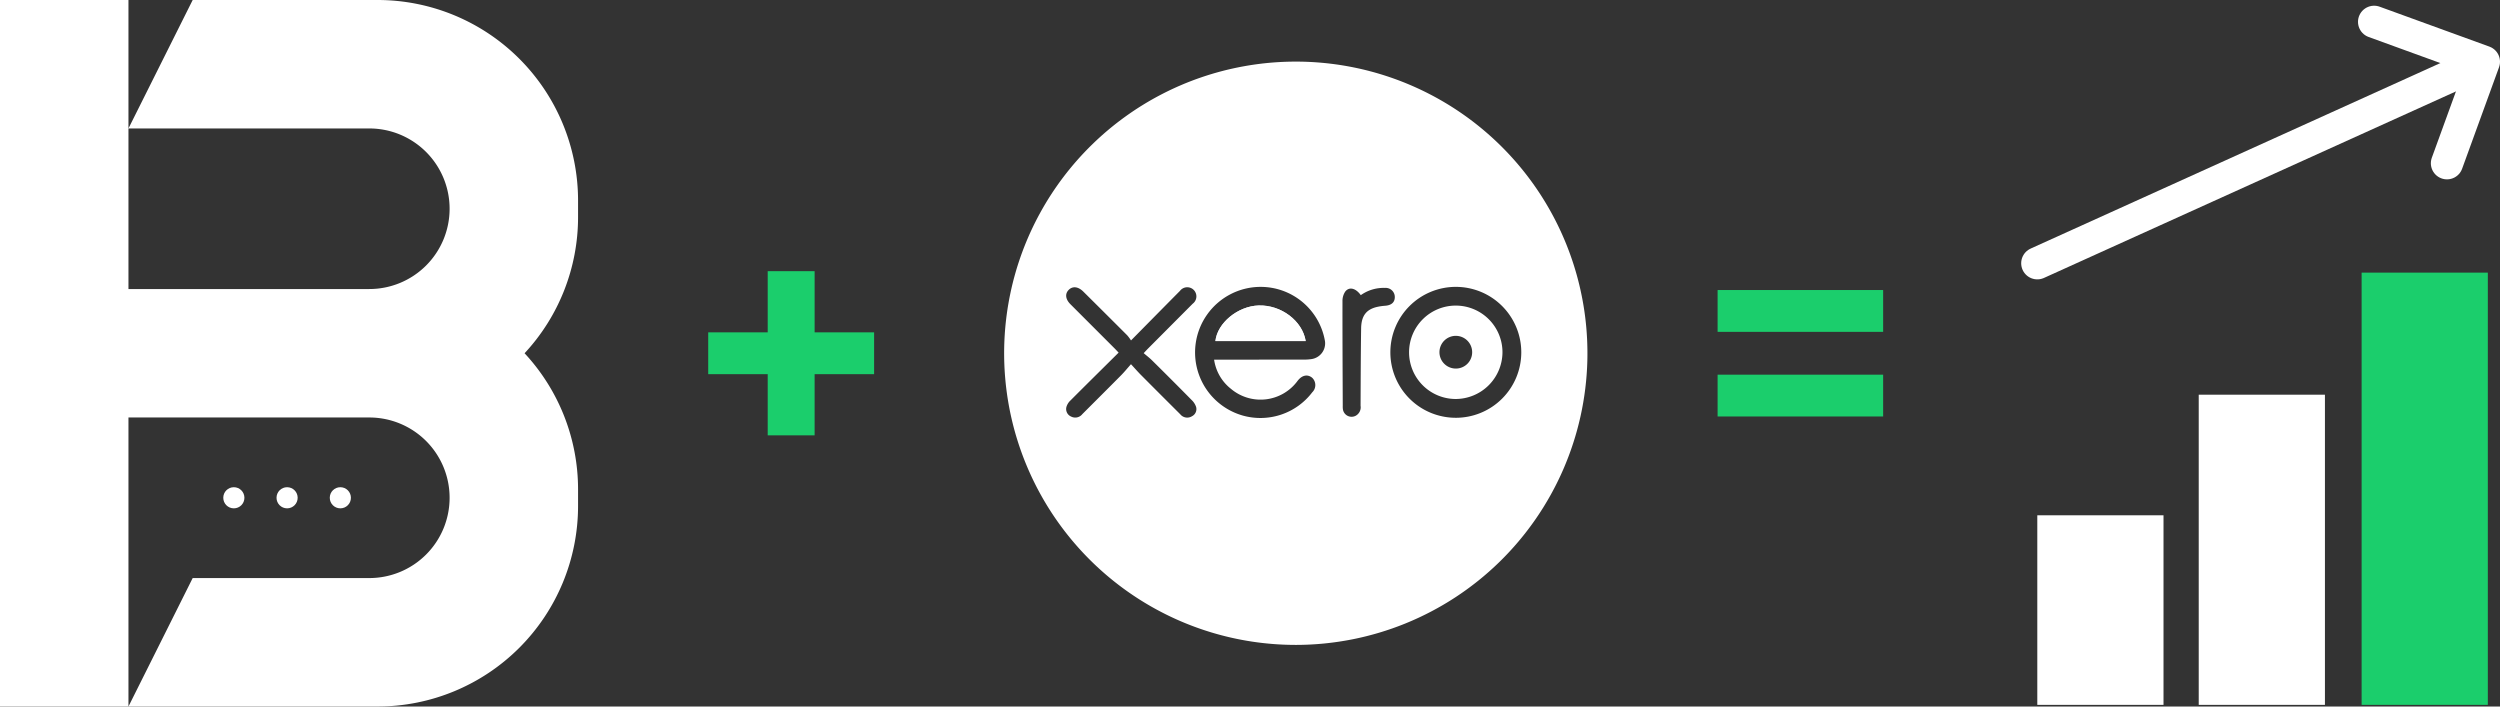
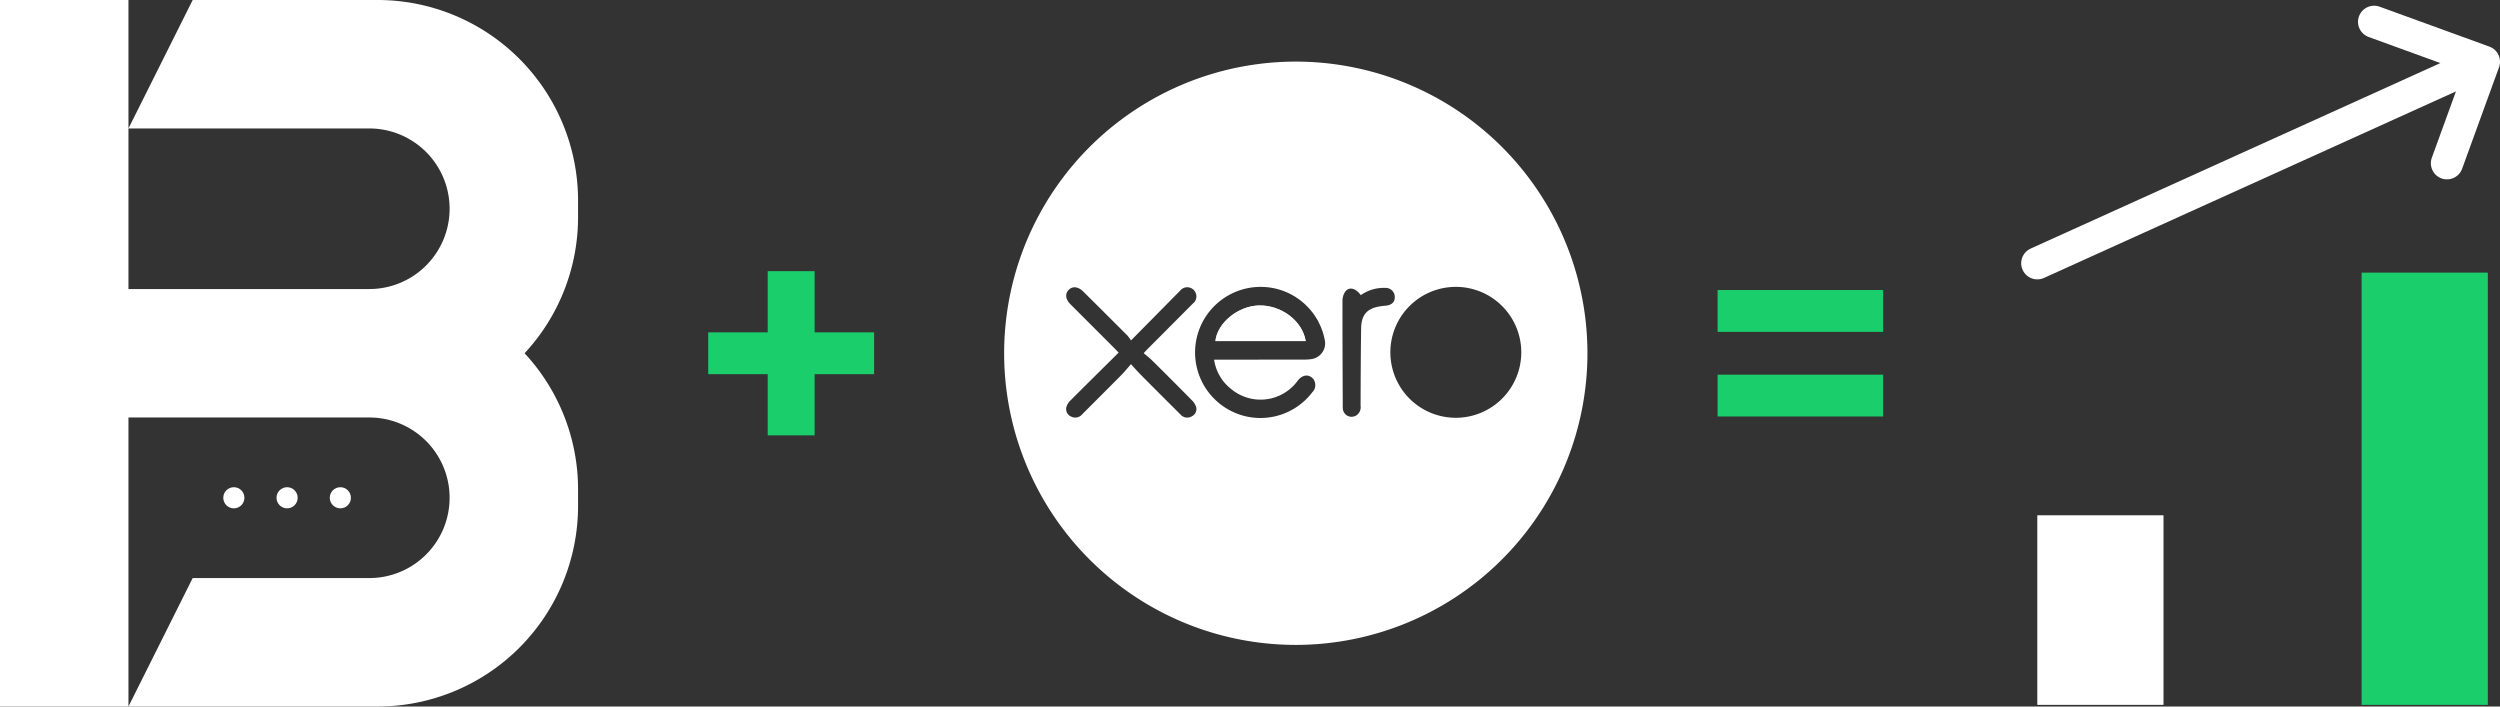
<svg xmlns="http://www.w3.org/2000/svg" id="a66b1277-52ab-4f9a-8aee-f7051c16545c" data-name="Layer 1" viewBox="0 0 431.695 122">
  <rect x="0" y="0" width="431.695" height="122" fill="#333333" stroke="none" />
  <path d="M223.721,111.361a50.361,50.361,0,1,1,50.38-49.145A50.386,50.386,0,0,1,223.721,111.361ZM209.648,62.102h1.104q7.151,0,14.301-.004a9.075,9.075,0,0,0,1.364-.085,2.746,2.746,0,0,0,2.376-3.114,11.269,11.269,0,0,0-11.128-9.361,11.324,11.324,0,0,0-3.131,22.2,11.245,11.245,0,0,0,12.065-3.998,1.735,1.735,0,0,0-.035-2.524c-.798-.639-1.745-.433-2.495.544A7.928,7.928,0,0,1,212.561,67.145,7.822,7.822,0,0,1,209.648,62.102Zm41.722,10.04a11.303,11.303,0,1,0-11.284-11.305A11.292,11.292,0,0,0,251.37,72.141Zm-53.88-11.16c.36-.381.566-.609.784-.827q3.838-3.854,7.676-7.707a1.577,1.577,0,1,0-2.193-2.222c-2.772,2.797-5.536,5.602-8.456,8.56a7.915,7.915,0,0,0-.643-.871q-3.784-3.786-7.585-7.555c-.892-.887-1.863-.995-2.545-.29-.658.68-.542,1.61.314,2.466q3.814,3.817,7.63,7.633c.213.213.415.435.688.722-2.827,2.803-5.589,5.53-8.332,8.278a2.469,2.469,0,0,0-.664,1.048,1.41,1.41,0,0,0,.795,1.714,1.552,1.552,0,0,0,1.934-.419c2.24-2.242,4.488-4.476,6.717-6.729.559-.565,1.059-1.188,1.685-1.895.682.737,1.187,1.319,1.728,1.863q3.382,3.401,6.782,6.785a1.542,1.542,0,0,0,2.014.344,1.379,1.379,0,0,0,.727-1.595,2.896,2.896,0,0,0-.761-1.196q-3.395-3.448-6.839-6.848C198.503,61.8,198.002,61.421,197.49,60.981Zm37.491-10.014c-.867-1.215-1.999-1.504-2.686-.618a2.875,2.875,0,0,0-.479,1.659c-.011,6.023.024,12.046.048,18.068a3.837,3.837,0,0,0,.026.598,1.515,1.515,0,0,0,2.215,1.114,1.658,1.658,0,0,0,.836-1.727c.021-4.452.03-8.905.096-13.356.032-2.163.886-3.261,2.726-3.702a9.323,9.323,0,0,1,1.436-.208c1.095-.086,1.673-.612,1.652-1.543a1.575,1.575,0,0,0-1.706-1.537A6.801,6.801,0,0,0,234.98,50.966Z" style="fill:#fff" />
  <path d="M209.872,58.898h15.595c-.565-3.503-4.247-6.264-8.124-6.149C213.759,52.856,210.206,55.765,209.872,58.898Z" style="fill:#dee5ef" />
  <path d="M209.872,58.898c.334-3.134,3.887-6.042,7.471-6.149,3.877-.116,7.558,2.646,8.124,6.149Z" style="fill:#fff" />
-   <path d="M251.361,68.897a8.064,8.064,0,1,1,8.083-7.993A8.11,8.11,0,0,1,251.361,68.897Zm.02-5.254A2.814,2.814,0,0,0,254.21,60.819a2.824,2.824,0,1,0-2.829,2.823Z" style="fill:#fff" />
  <circle cx="40.38" cy="85.955" r="1.825" style="fill:#fff" />
  <circle cx="49.575" cy="85.955" r="1.825" style="fill:#fff" />
  <circle cx="58.77" cy="85.955" r="1.825" style="fill:#fff" />
  <path d="M99.818,34.631A34.631,34.631,0,0,0,65.187,0H33.273L22.182,22.182H63.773a13.864,13.864,0,0,1,13.864,13.864v0a13.864,13.864,0,0,1-13.864,13.864H22.182V0H0V122H22.182V72.091H63.773a13.864,13.864,0,0,1,13.864,13.864v0a13.864,13.864,0,0,1-13.864,13.864h-30.5L22.182,122H65.187a34.631,34.631,0,0,0,34.631-34.631V84.54A34.506,34.506,0,0,0,90.584,61a34.506,34.506,0,0,0,9.234-23.54Z" style="fill:#fff" />
  <path d="M132.566,75.175V64.61H122.294V57.39h10.272V46.825h8.1V57.39h10.272v7.22H140.665V75.175Z" style="fill:#1bce6c" />
  <path d="M296.592,50.083h28.585v7.22H296.592Zm0,14.616h28.585v7.219H296.592Z" style="fill:#1bce6c" />
  <rect x="351.797" y="88.98" width="21.793" height="32.735" style="fill:#fff" />
-   <rect x="379.672" y="68.155" width="21.793" height="53.56" style="fill:#fff" />
  <rect x="407.8" y="47.077" width="21.793" height="74.639" style="fill:#1bce6c" />
  <line x1="351.797" y1="45.459" x2="427.941" y2="10.983" style="fill:none;stroke:#fff;stroke-linecap:round;stroke-linejoin:round;stroke-width:5.566px" />
  <polyline points="409.958 3.77 428.911 10.662 422.538 28.188" style="fill:none;stroke:#fff;stroke-linecap:round;stroke-linejoin:round;stroke-width:5.566px" />
</svg>